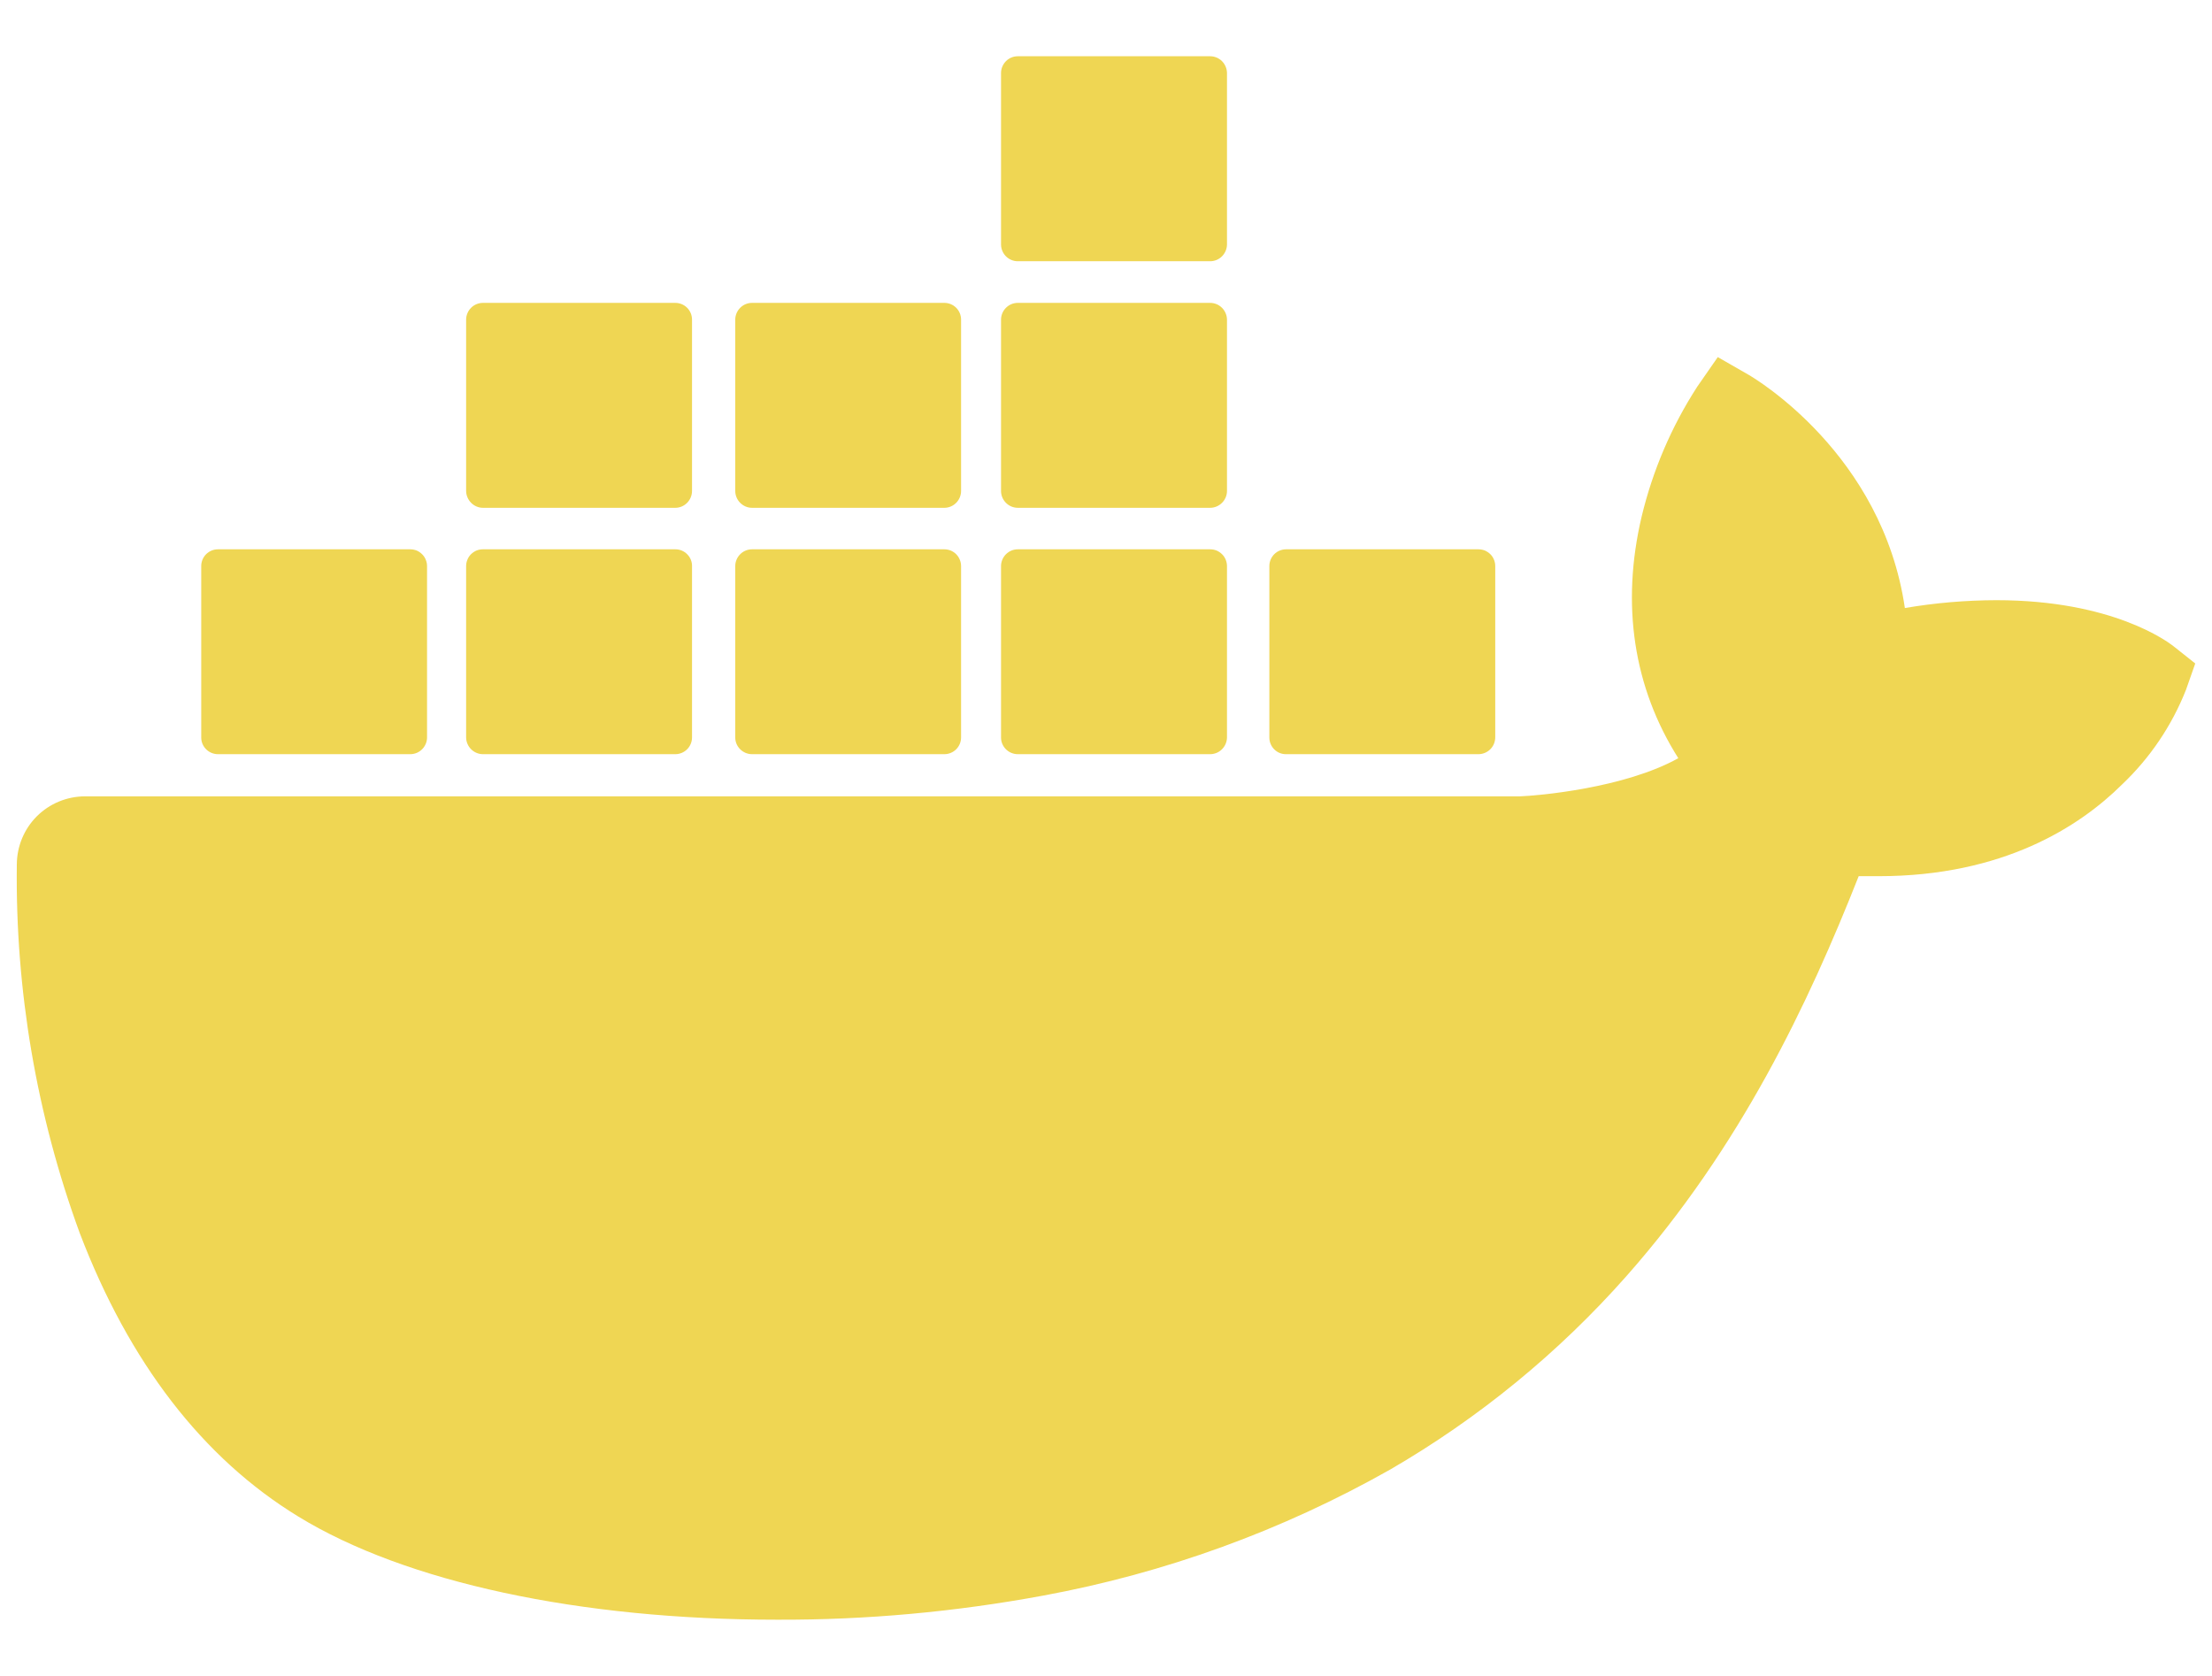
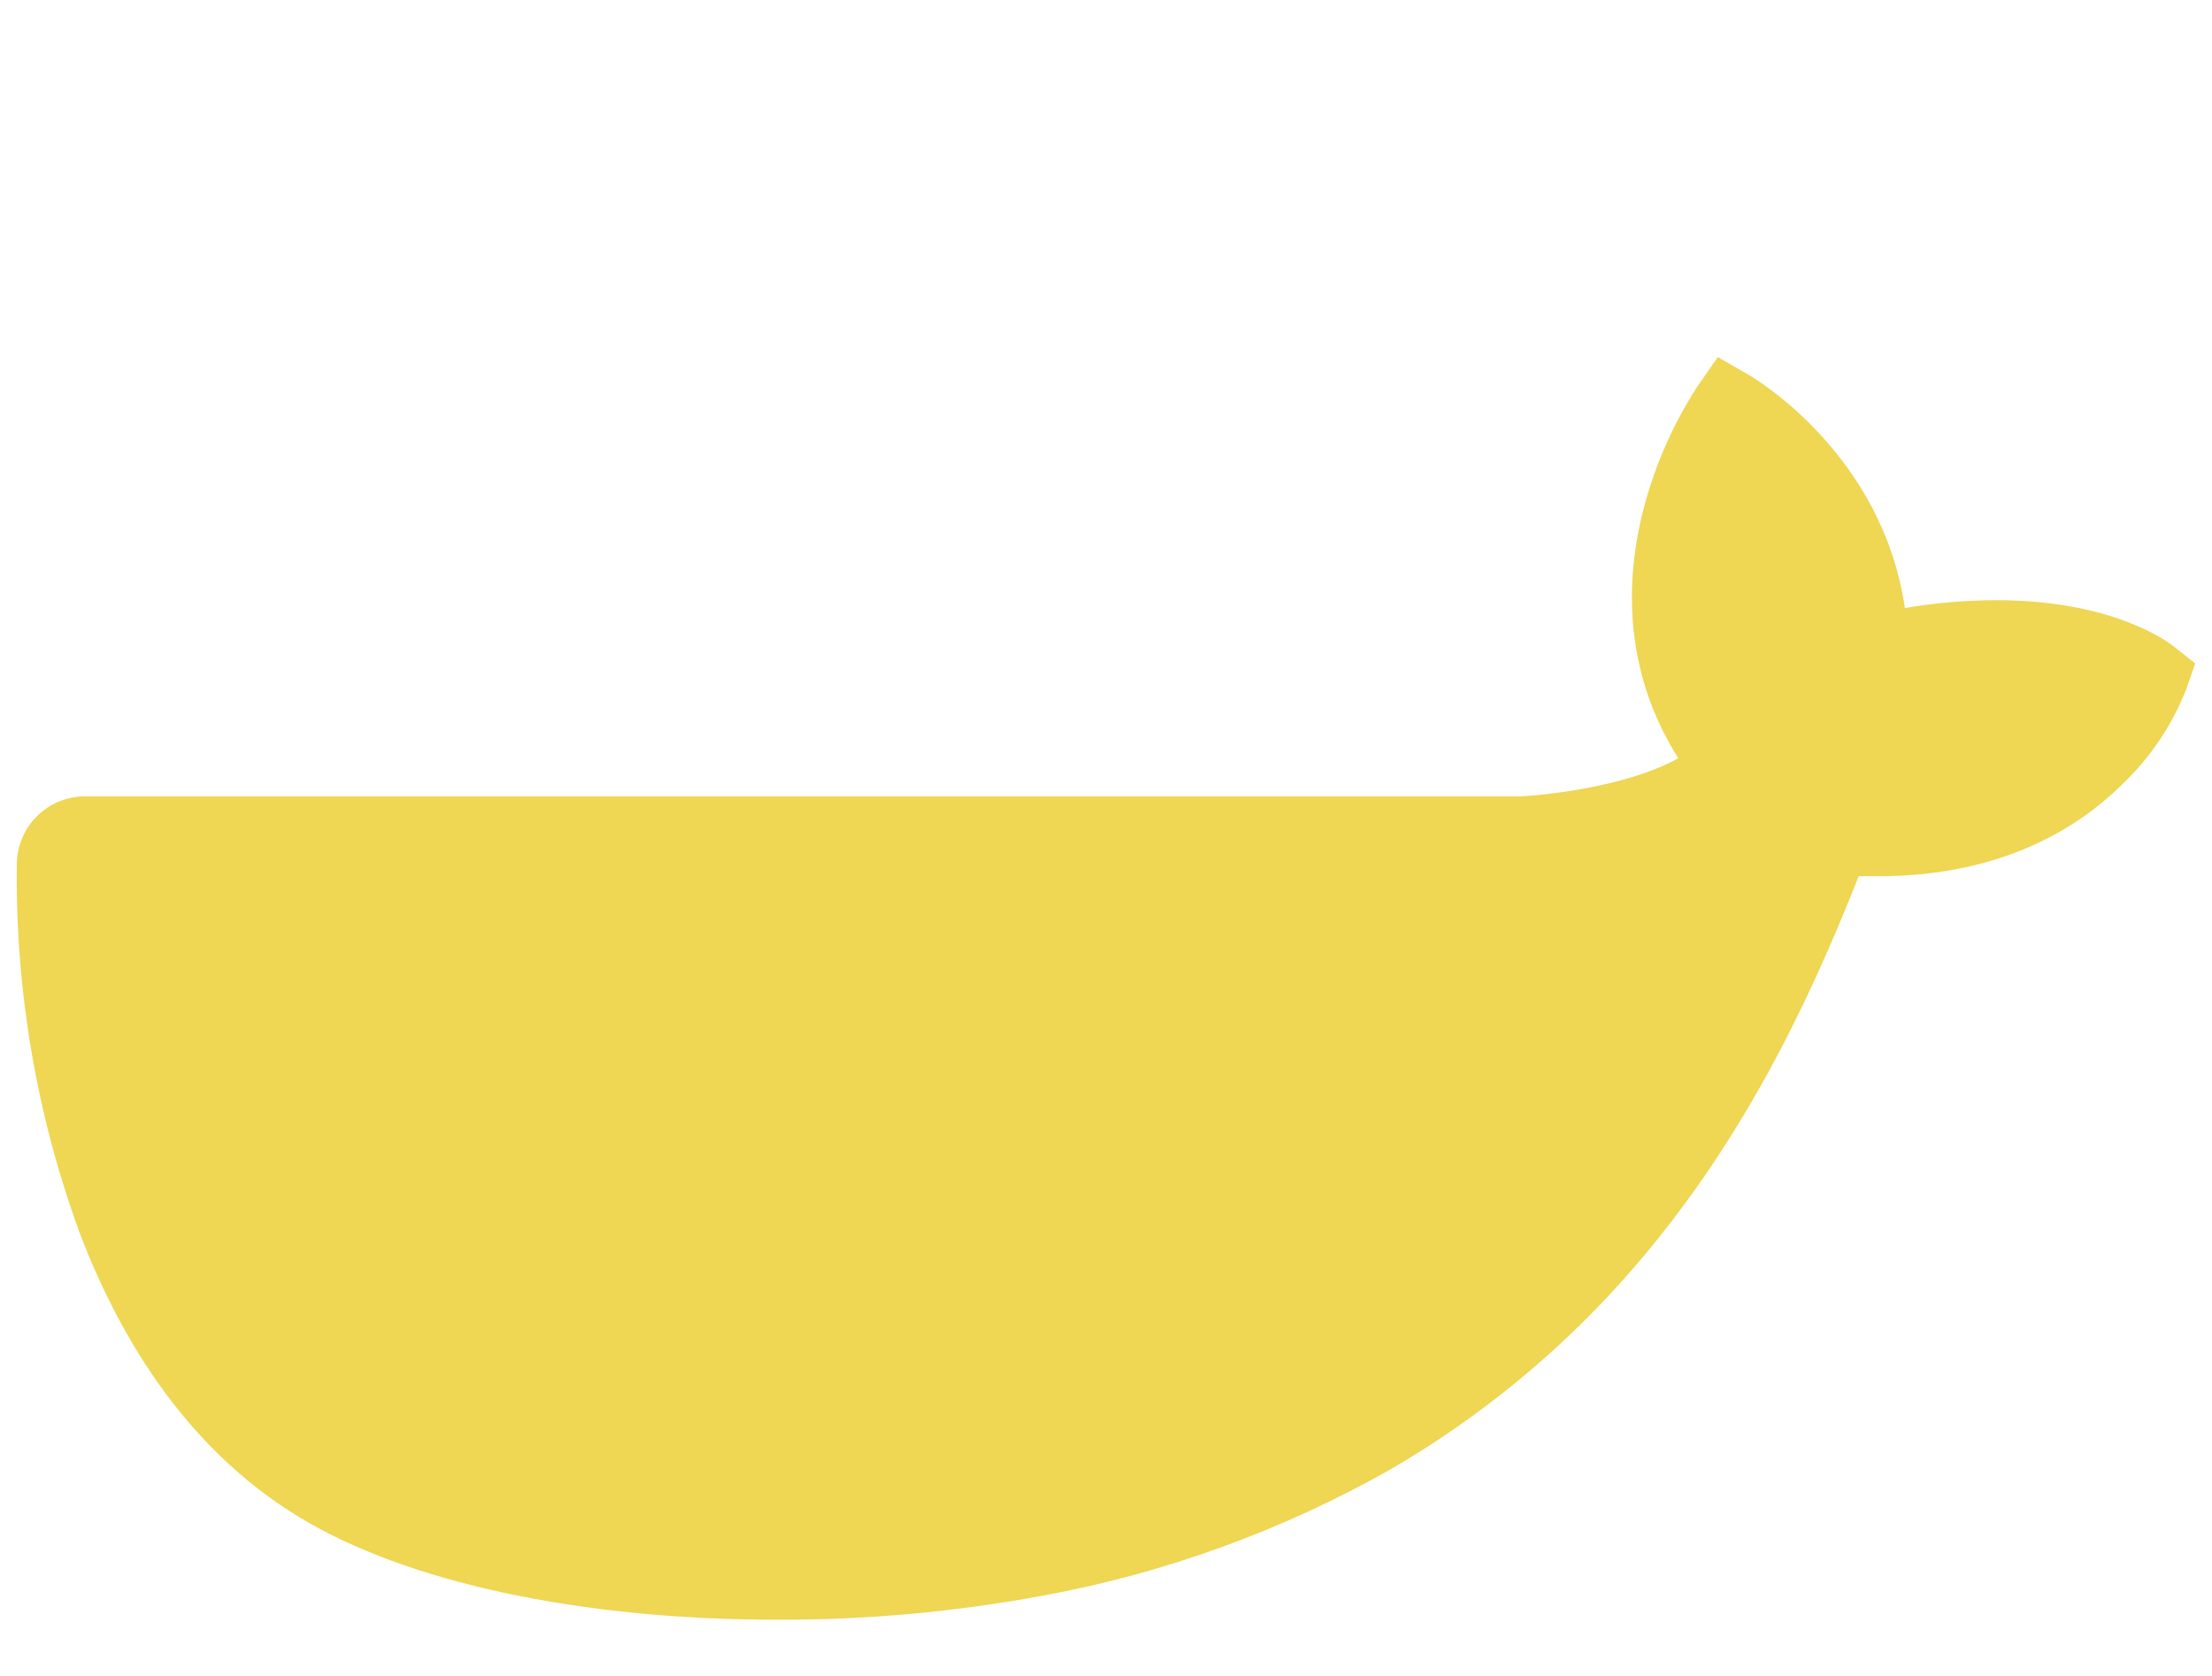
<svg xmlns="http://www.w3.org/2000/svg" width="33" height="25" viewBox="0 0 33 25" fill="none">
  <path d="M32.43 9.643C32.342 9.573 31.518 8.953 29.784 8.953C29.326 8.954 28.869 8.993 28.418 9.07C28.081 6.767 26.178 5.646 26.094 5.595L25.627 5.327L25.32 5.769C24.936 6.363 24.656 7.018 24.491 7.706C24.181 9.021 24.37 10.254 25.038 11.31C24.232 11.759 22.938 11.87 22.676 11.879H1.267C0.998 11.88 0.741 11.986 0.55 12.176C0.36 12.366 0.253 12.623 0.251 12.892C0.227 14.767 0.544 16.631 1.189 18.392C1.927 20.326 3.024 21.751 4.45 22.622C6.049 23.602 8.649 24.161 11.594 24.161C12.925 24.166 14.252 24.044 15.56 23.802C17.379 23.467 19.128 22.832 20.738 21.922C22.063 21.154 23.256 20.177 24.27 19.029C25.967 17.108 26.978 14.972 27.729 13.07H28.027C29.885 13.07 31.027 12.328 31.656 11.704C32.075 11.307 32.402 10.823 32.613 10.287L32.75 9.897L32.43 9.643Z" fill="#EFD653" />
-   <path d="M3.252 11.25H6.12C6.187 11.25 6.25 11.224 6.297 11.177C6.344 11.13 6.371 11.066 6.371 11V8.446C6.371 8.413 6.365 8.38 6.352 8.35C6.34 8.319 6.322 8.292 6.298 8.268C6.275 8.245 6.248 8.226 6.218 8.213C6.187 8.201 6.155 8.194 6.122 8.194H3.252C3.186 8.194 3.122 8.22 3.075 8.267C3.028 8.314 3.002 8.378 3.002 8.444V11.002C3.002 11.138 3.114 11.25 3.252 11.25ZM7.206 11.25H10.074C10.14 11.25 10.204 11.224 10.251 11.177C10.298 11.13 10.324 11.066 10.324 11V8.446C10.325 8.413 10.319 8.38 10.306 8.349C10.294 8.319 10.276 8.291 10.252 8.268C10.229 8.244 10.202 8.226 10.171 8.213C10.141 8.2 10.108 8.194 10.076 8.194H7.206C7.173 8.194 7.14 8.2 7.109 8.212C7.079 8.225 7.051 8.244 7.027 8.267C7.004 8.29 6.985 8.318 6.973 8.349C6.96 8.38 6.954 8.412 6.954 8.446V11.002C6.956 11.138 7.068 11.25 7.206 11.25ZM11.22 11.25H14.088C14.154 11.25 14.218 11.224 14.265 11.177C14.312 11.13 14.338 11.066 14.338 11V8.446C14.338 8.413 14.332 8.38 14.319 8.35C14.307 8.319 14.289 8.292 14.266 8.268C14.243 8.245 14.215 8.226 14.185 8.213C14.155 8.201 14.122 8.194 14.089 8.194H11.22C11.153 8.194 11.09 8.22 11.043 8.267C10.996 8.314 10.969 8.378 10.969 8.444V11.002C10.969 11.138 11.082 11.25 11.22 11.25ZM15.185 11.25H18.053C18.119 11.25 18.183 11.224 18.23 11.177C18.277 11.13 18.304 11.067 18.305 11V8.446C18.305 8.412 18.298 8.38 18.286 8.349C18.273 8.318 18.255 8.29 18.231 8.267C18.208 8.244 18.18 8.225 18.149 8.212C18.119 8.2 18.086 8.194 18.053 8.194H15.185C15.118 8.194 15.055 8.22 15.008 8.267C14.961 8.314 14.934 8.378 14.934 8.444V11.002C14.934 11.138 15.046 11.25 15.185 11.25ZM7.206 7.575H10.074C10.212 7.575 10.324 7.461 10.324 7.323V4.768C10.324 4.702 10.298 4.638 10.251 4.591C10.204 4.544 10.14 4.518 10.074 4.518H7.206C7.139 4.518 7.075 4.544 7.028 4.591C6.981 4.638 6.954 4.702 6.954 4.768V7.324C6.956 7.461 7.068 7.575 7.206 7.575ZM11.22 7.575H14.088C14.226 7.575 14.338 7.461 14.338 7.323V4.768C14.338 4.702 14.312 4.638 14.265 4.591C14.218 4.544 14.154 4.518 14.088 4.518H11.22C11.153 4.518 11.09 4.544 11.043 4.591C10.996 4.638 10.969 4.702 10.969 4.768V7.324C10.969 7.461 11.082 7.575 11.22 7.575ZM15.185 7.575H18.053C18.191 7.575 18.305 7.461 18.305 7.323V4.768C18.304 4.702 18.277 4.638 18.23 4.591C18.183 4.544 18.119 4.518 18.053 4.518H15.185C15.118 4.518 15.055 4.544 15.008 4.591C14.961 4.638 14.934 4.702 14.934 4.768V7.324C14.934 7.461 15.046 7.575 15.185 7.575ZM15.185 3.897H18.053C18.119 3.897 18.183 3.871 18.23 3.824C18.277 3.777 18.304 3.714 18.305 3.647V1.089C18.304 1.023 18.277 0.959 18.23 0.912C18.183 0.865 18.119 0.839 18.053 0.839H15.185C15.118 0.839 15.055 0.865 15.008 0.912C14.961 0.959 14.934 1.023 14.934 1.089V3.645C14.934 3.785 15.046 3.897 15.185 3.897ZM19.187 11.25H22.055C22.122 11.25 22.185 11.224 22.233 11.177C22.28 11.13 22.306 11.067 22.307 11V8.446C22.307 8.412 22.301 8.38 22.288 8.349C22.276 8.318 22.257 8.29 22.234 8.267C22.21 8.244 22.182 8.225 22.152 8.212C22.121 8.2 22.088 8.194 22.055 8.194H19.187C19.121 8.194 19.057 8.22 19.01 8.267C18.963 8.314 18.937 8.378 18.937 8.444V11.002C18.937 11.034 18.943 11.067 18.956 11.097C18.968 11.127 18.987 11.155 19.01 11.178C19.033 11.201 19.061 11.22 19.091 11.232C19.122 11.244 19.154 11.251 19.187 11.25Z" fill="#EFD653" />
</svg>